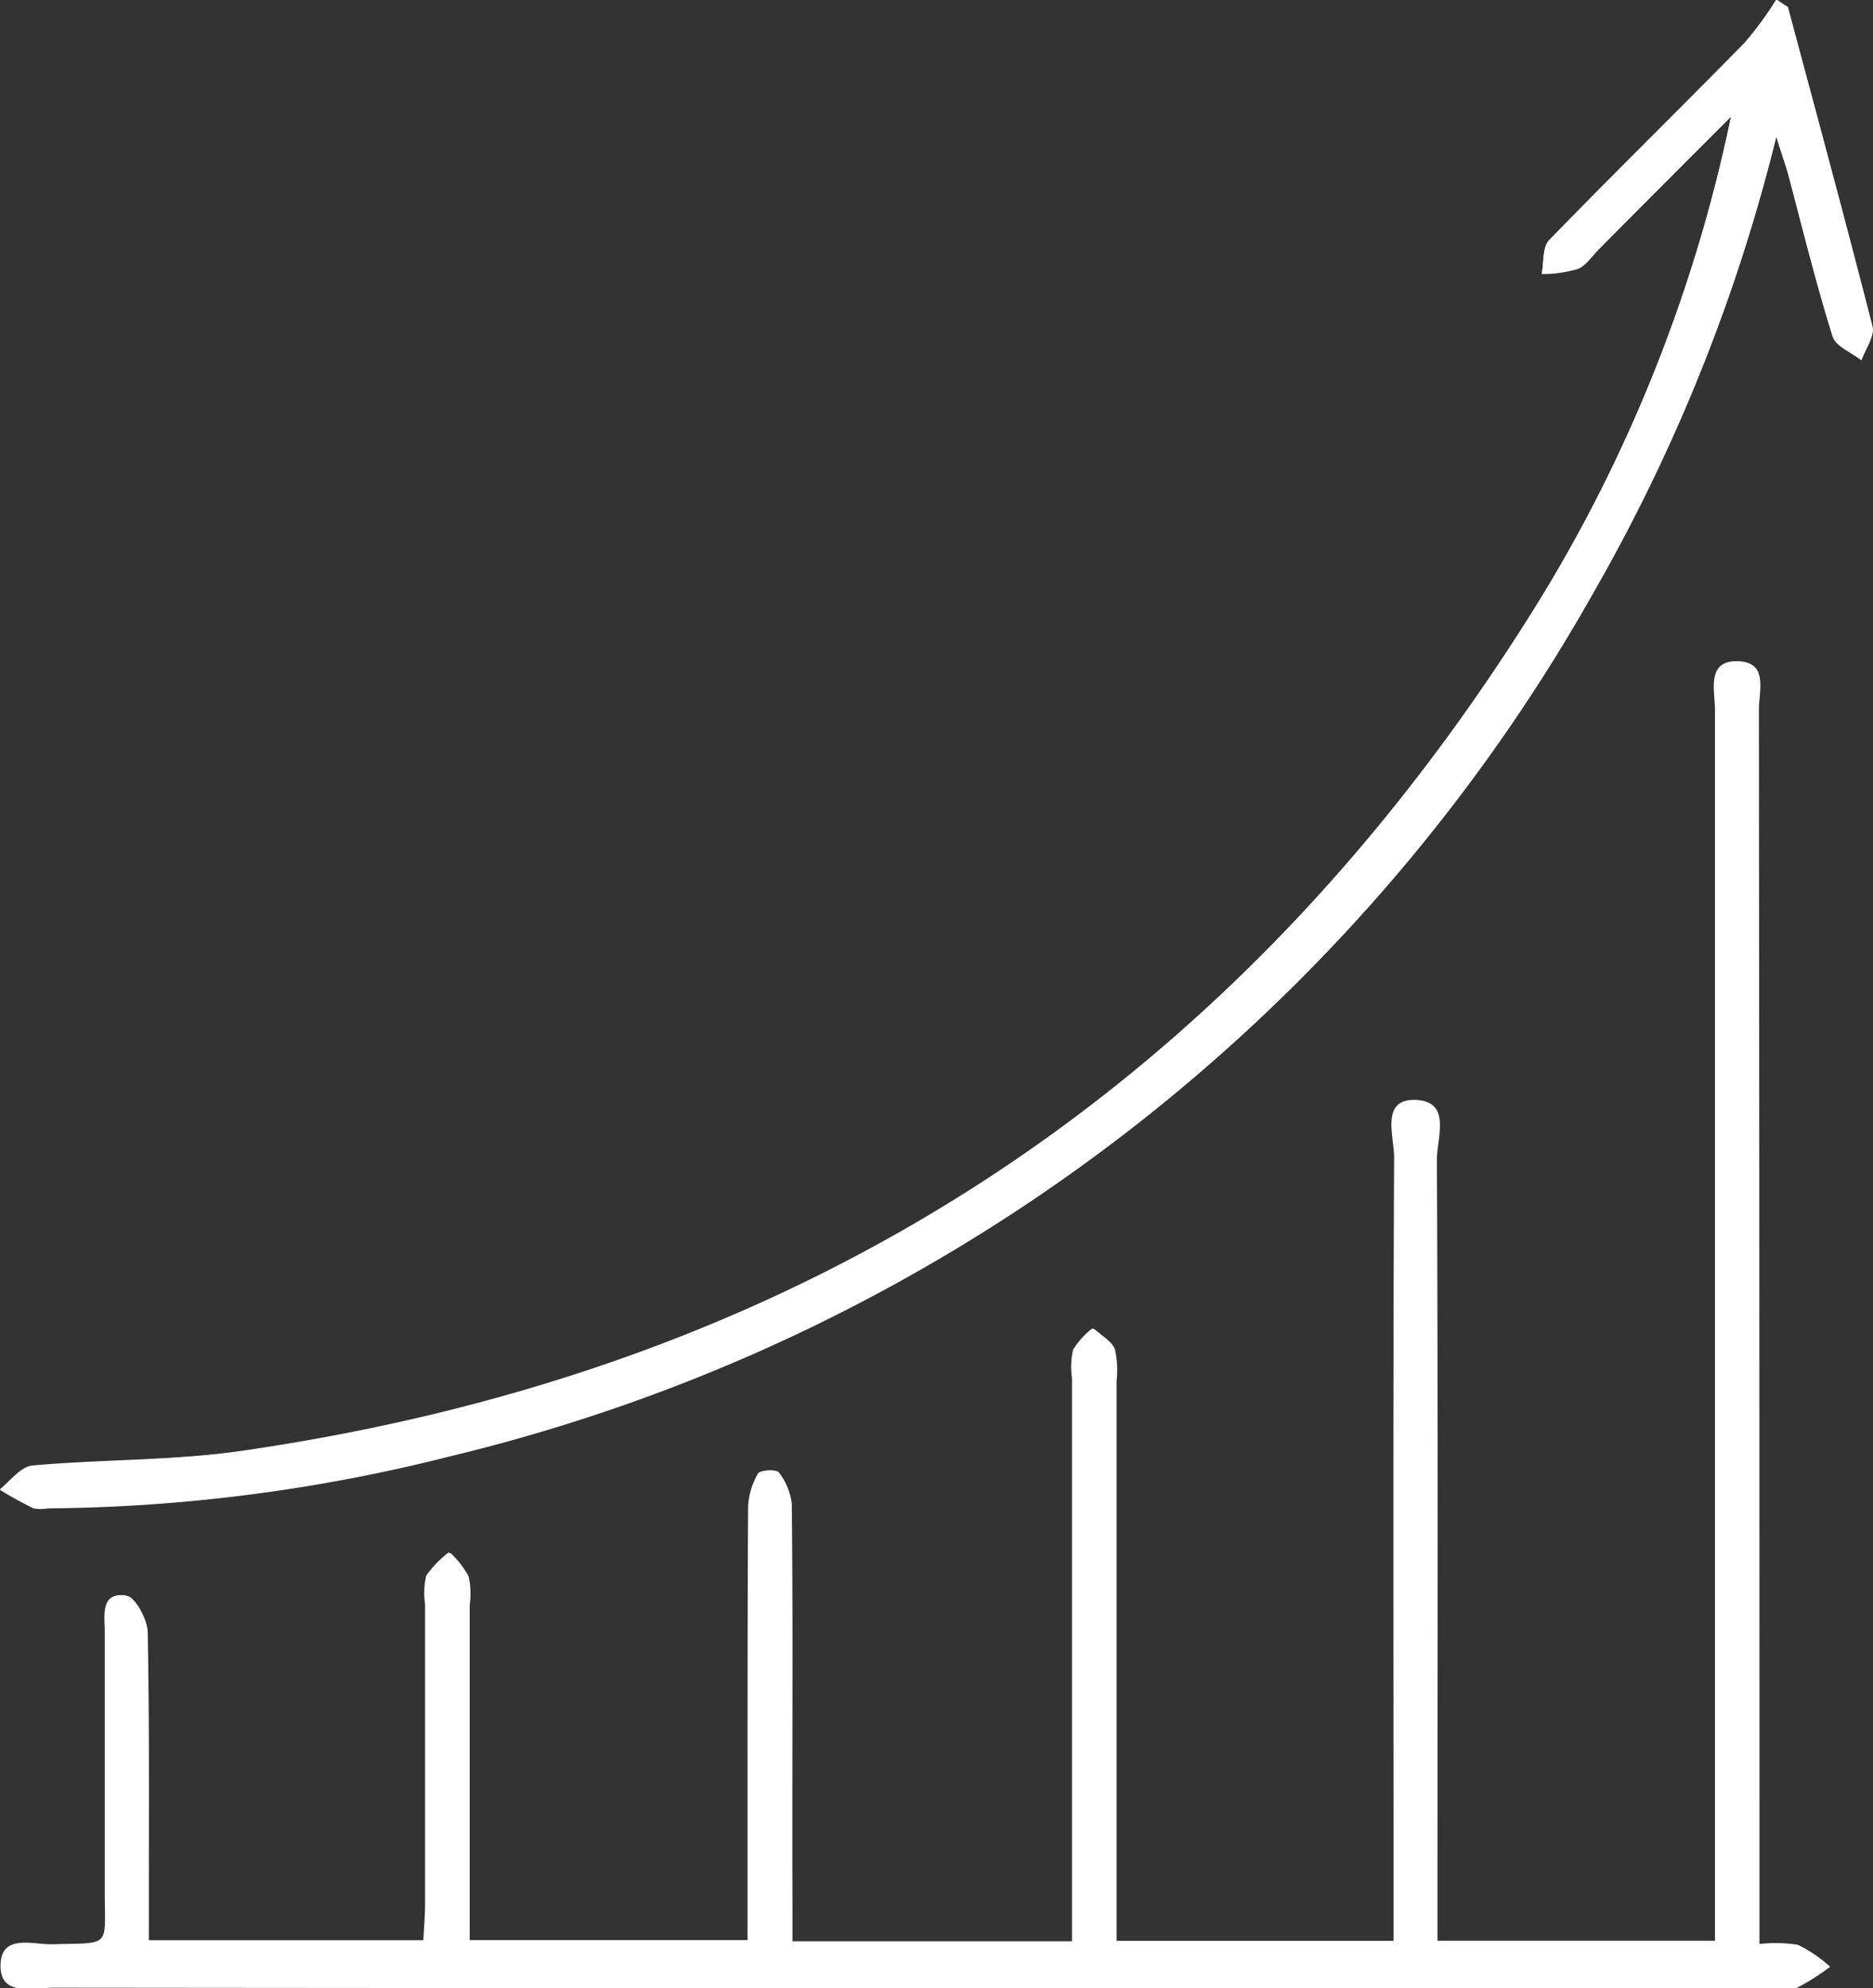
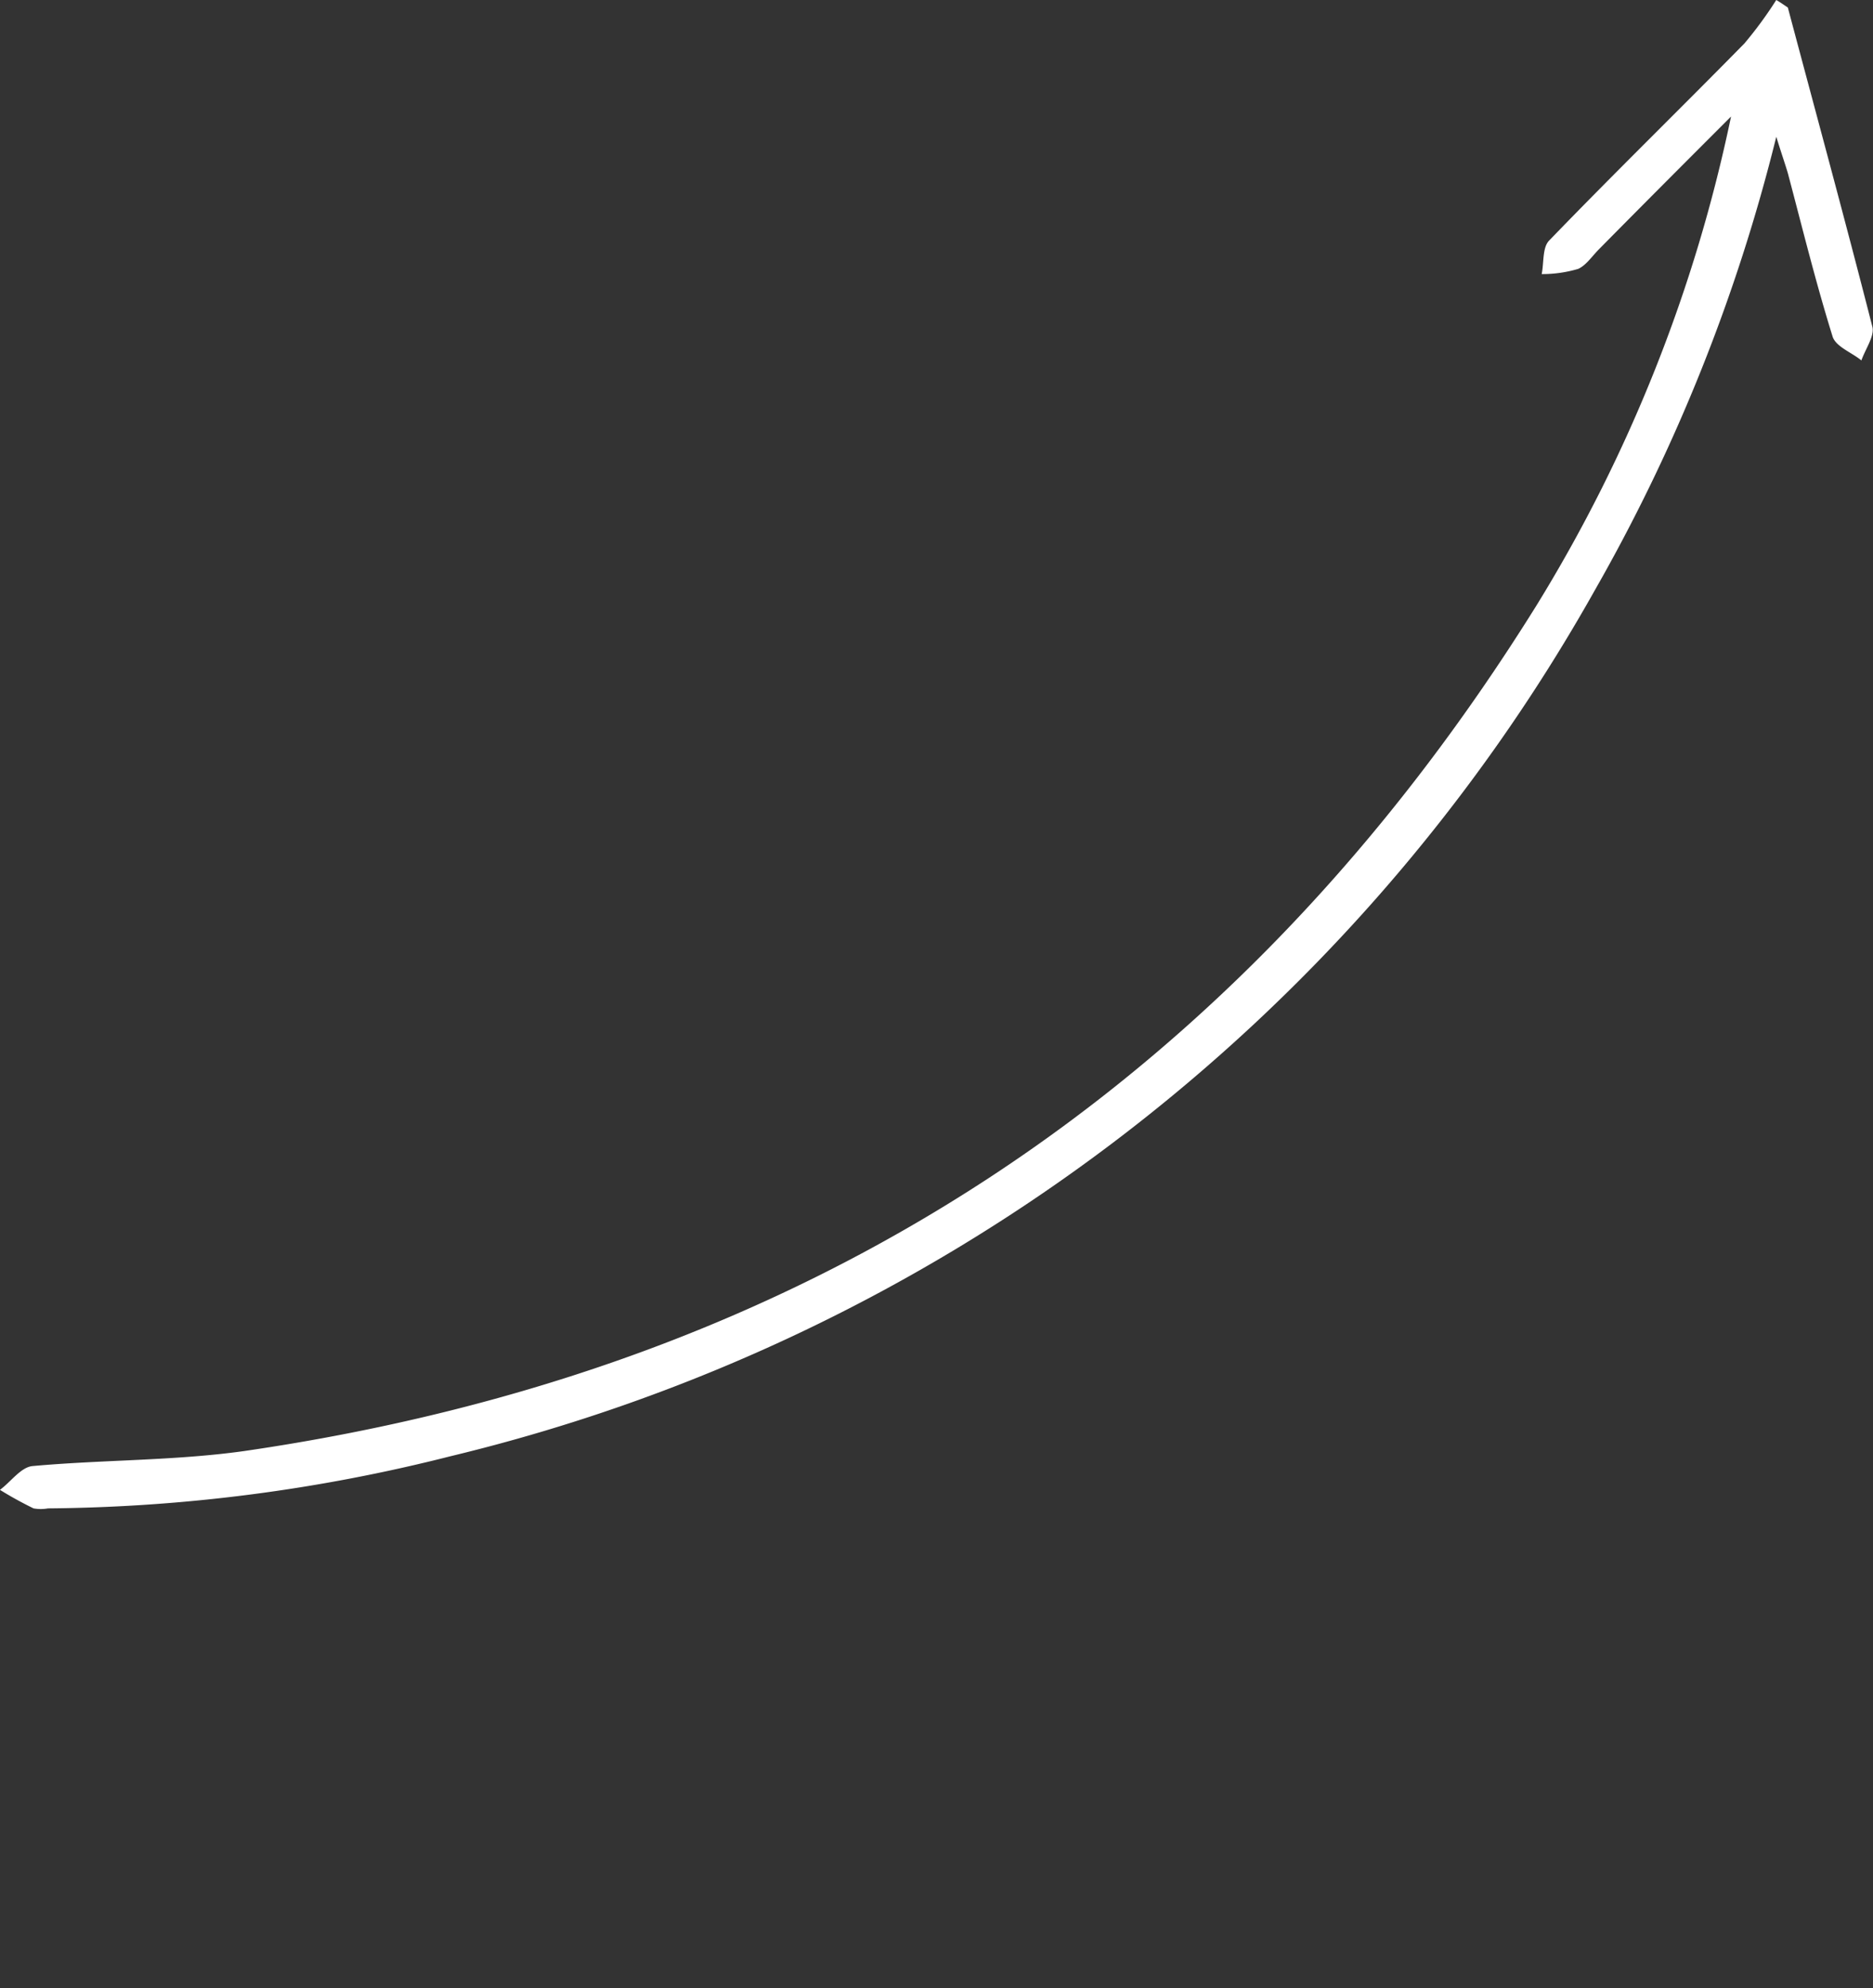
<svg xmlns="http://www.w3.org/2000/svg" width="58.26" height="61.809" viewBox="0 0 58.26 61.809">
  <rect x="0" y="0" width="58.26" height="61.809" fill="#333333" stroke="none" />
  <defs>
    <style>
      .cls-1 {
        clip-path: url(#clip-path);
      }

      .cls-2 {
        fill: #fff;
      }
    </style>
    <clipPath id="clip-path">
      <rect id="Rectangle_468" data-name="Rectangle 468" width="58.26" height="61.809" />
    </clipPath>
  </defs>
  <g id="_2-_picto_Stimulez_vos_performances_" data-name="2- picto Stimulez vos performances  " transform="translate(-8.83 -7.85)">
    <g id="Groupe_643" data-name="Groupe 643" class="cls-1" transform="translate(8.83 7.85)">
-       <path id="Tracé_640" data-name="Tracé 640" class="cls-2" d="M62.676,11.479a46.519,46.519,0,0,1-6.053,15.186Q42.653,49.121,16.432,52.949c-2.18.324-4.4.27-6.593.468-.36.036-.685.468-1.009.739a11.8,11.8,0,0,0,1.045.576,1.257,1.257,0,0,0,.45,0,53.379,53.379,0,0,0,12.52-1.621,55.732,55.732,0,0,0,35.6-26.932,54.367,54.367,0,0,0,5.639-14.088c.162.522.27.829.36,1.135.45,1.693.865,3.4,1.387,5.062.09.306.594.5.9.757.126-.342.414-.739.342-1.045-.847-3.315-1.747-6.629-2.63-9.926-.126-.072-.234-.162-.36-.234a10.406,10.406,0,0,1-.991,1.351c-2.018,2.054-4.071,4.071-6.071,6.125-.216.216-.162.685-.234,1.045A5.745,5.745,0,0,0,57.92,16.2c.252-.108.432-.4.649-.613l4.107-4.107m-29.2,56.729V64.226c0-3.207.018-6.431-.018-9.638a2.009,2.009,0,0,0-.4-.955c-.054-.09-.54-.054-.594.054a2.268,2.268,0,0,0-.306,1.009c-.018,3.026-.018,6.053-.018,9.079V68.19h-8.7V57.741a2.377,2.377,0,0,0-.036-.883,2.987,2.987,0,0,0-.558-.721,3.321,3.321,0,0,0-.7.721,2.05,2.05,0,0,0-.036.883v9.3c0,.4-.036.793-.054,1.153H13.46v-1.3c0-2.756.018-5.531-.036-8.287,0-.4-.4-1.117-.649-1.135-.793-.09-.631.649-.631,1.135-.018,2.684,0,5.386,0,8.071,0,1.765.216,1.585-1.621,1.639-.594.018-1.6-.342-1.621.649s.991.685,1.585.685q26.779.027,53.576.018a1.643,1.643,0,0,0,.667-.018A6.98,6.98,0,0,0,65.757,69a4.251,4.251,0,0,0-.973-.667,4.486,4.486,0,0,0-1.225-.018V66.892q0-18.483-.018-36.984c0-.558.306-1.5-.667-1.477-.919.018-.649.937-.649,1.513q-.027,18.483,0,36.984v1.279H53.543V66.766c0-7.62.018-15.24-.018-22.861,0-.649.45-1.8-.613-1.838-1.117-.036-.667,1.135-.667,1.783-.036,7.656-.018,15.313-.018,22.969v1.387H43.562V50.787a2.977,2.977,0,0,0-.054-.991c-.108-.252-.432-.432-.649-.631a2.93,2.93,0,0,0-.594.667,2.4,2.4,0,0,0-.036.883v17.51H33.474Z" transform="translate(-8.83 -7.858)" />
-     </g>
+       </g>
    <g id="Groupe_644" data-name="Groupe 644" class="cls-1" transform="translate(8.83 7.85)">
-       <path id="Tracé_641" data-name="Tracé 641" class="cls-2" d="M33.466,59.055h8.7V41.544a2.377,2.377,0,0,1,.036-.883A2.557,2.557,0,0,1,42.8,40c.234.216.54.378.649.631a2.589,2.589,0,0,1,.054.991v17.42h8.665V57.65c0-7.656-.018-15.313.018-22.969,0-.649-.432-1.819.667-1.783,1.063.036.613,1.189.613,1.838.036,7.62.018,15.24.018,22.861v1.441h8.683V20.773c0-.576-.27-1.5.649-1.513.973-.018.667.9.667,1.477q.027,18.483.018,36.984v1.423a4.527,4.527,0,0,1,1.225.018,4.251,4.251,0,0,1,.973.667c-.342.216-.667.468-1.027.649A1.631,1.631,0,0,1,64,60.5q-26.779,0-53.576-.018c-.613,0-1.6.306-1.585-.685s1.009-.631,1.621-.649c1.838-.054,1.621.126,1.621-1.639V49.435c0-.486-.144-1.225.631-1.135.27.036.649.739.649,1.135.054,2.756.036,5.531.036,8.287v1.3h8.593c.018-.36.054-.757.054-1.153v-9.3a2.358,2.358,0,0,1,.036-.883,3.321,3.321,0,0,1,.7-.721,2.987,2.987,0,0,1,.558.721,2.884,2.884,0,0,1,.036.883V59.019h8.7V54.605c0-3.026,0-6.053.018-9.079a2.268,2.268,0,0,1,.306-1.009c.054-.108.54-.144.594-.054a1.786,1.786,0,0,1,.4.955c.036,3.207.018,6.431.018,9.638.054,1.315.054,2.63.054,4" transform="translate(-8.822 1.295)" />
-     </g>
+       </g>
    <g id="Groupe_645" data-name="Groupe 645" class="cls-1" transform="translate(8.83 7.85)">
      <path id="Tracé_642" data-name="Tracé 642" class="cls-2" d="M62.676,11.471c-1.369,1.369-2.738,2.738-4.107,4.125-.216.216-.4.5-.649.613a3.929,3.929,0,0,1-1.135.162c.072-.36.018-.829.234-1.045,2-2.072,4.053-4.071,6.071-6.125a12.4,12.4,0,0,0,.991-1.351c.126.072.252.162.36.234.883,3.315,1.783,6.611,2.63,9.926.072.288-.216.685-.342,1.045-.306-.252-.811-.432-.9-.757-.522-1.675-.937-3.369-1.387-5.062-.09-.306-.2-.613-.36-1.135a55.009,55.009,0,0,1-5.639,14.088,55.792,55.792,0,0,1-35.6,26.932,52.448,52.448,0,0,1-12.52,1.621,1.26,1.26,0,0,1-.45,0,11.8,11.8,0,0,1-1.045-.576c.342-.252.649-.7,1.009-.739,2.2-.2,4.414-.162,6.593-.468q26.184-3.81,40.191-26.284a47.342,47.342,0,0,0,6.053-15.2" transform="translate(-8.83 -7.85)" />
    </g>
  </g>
</svg>